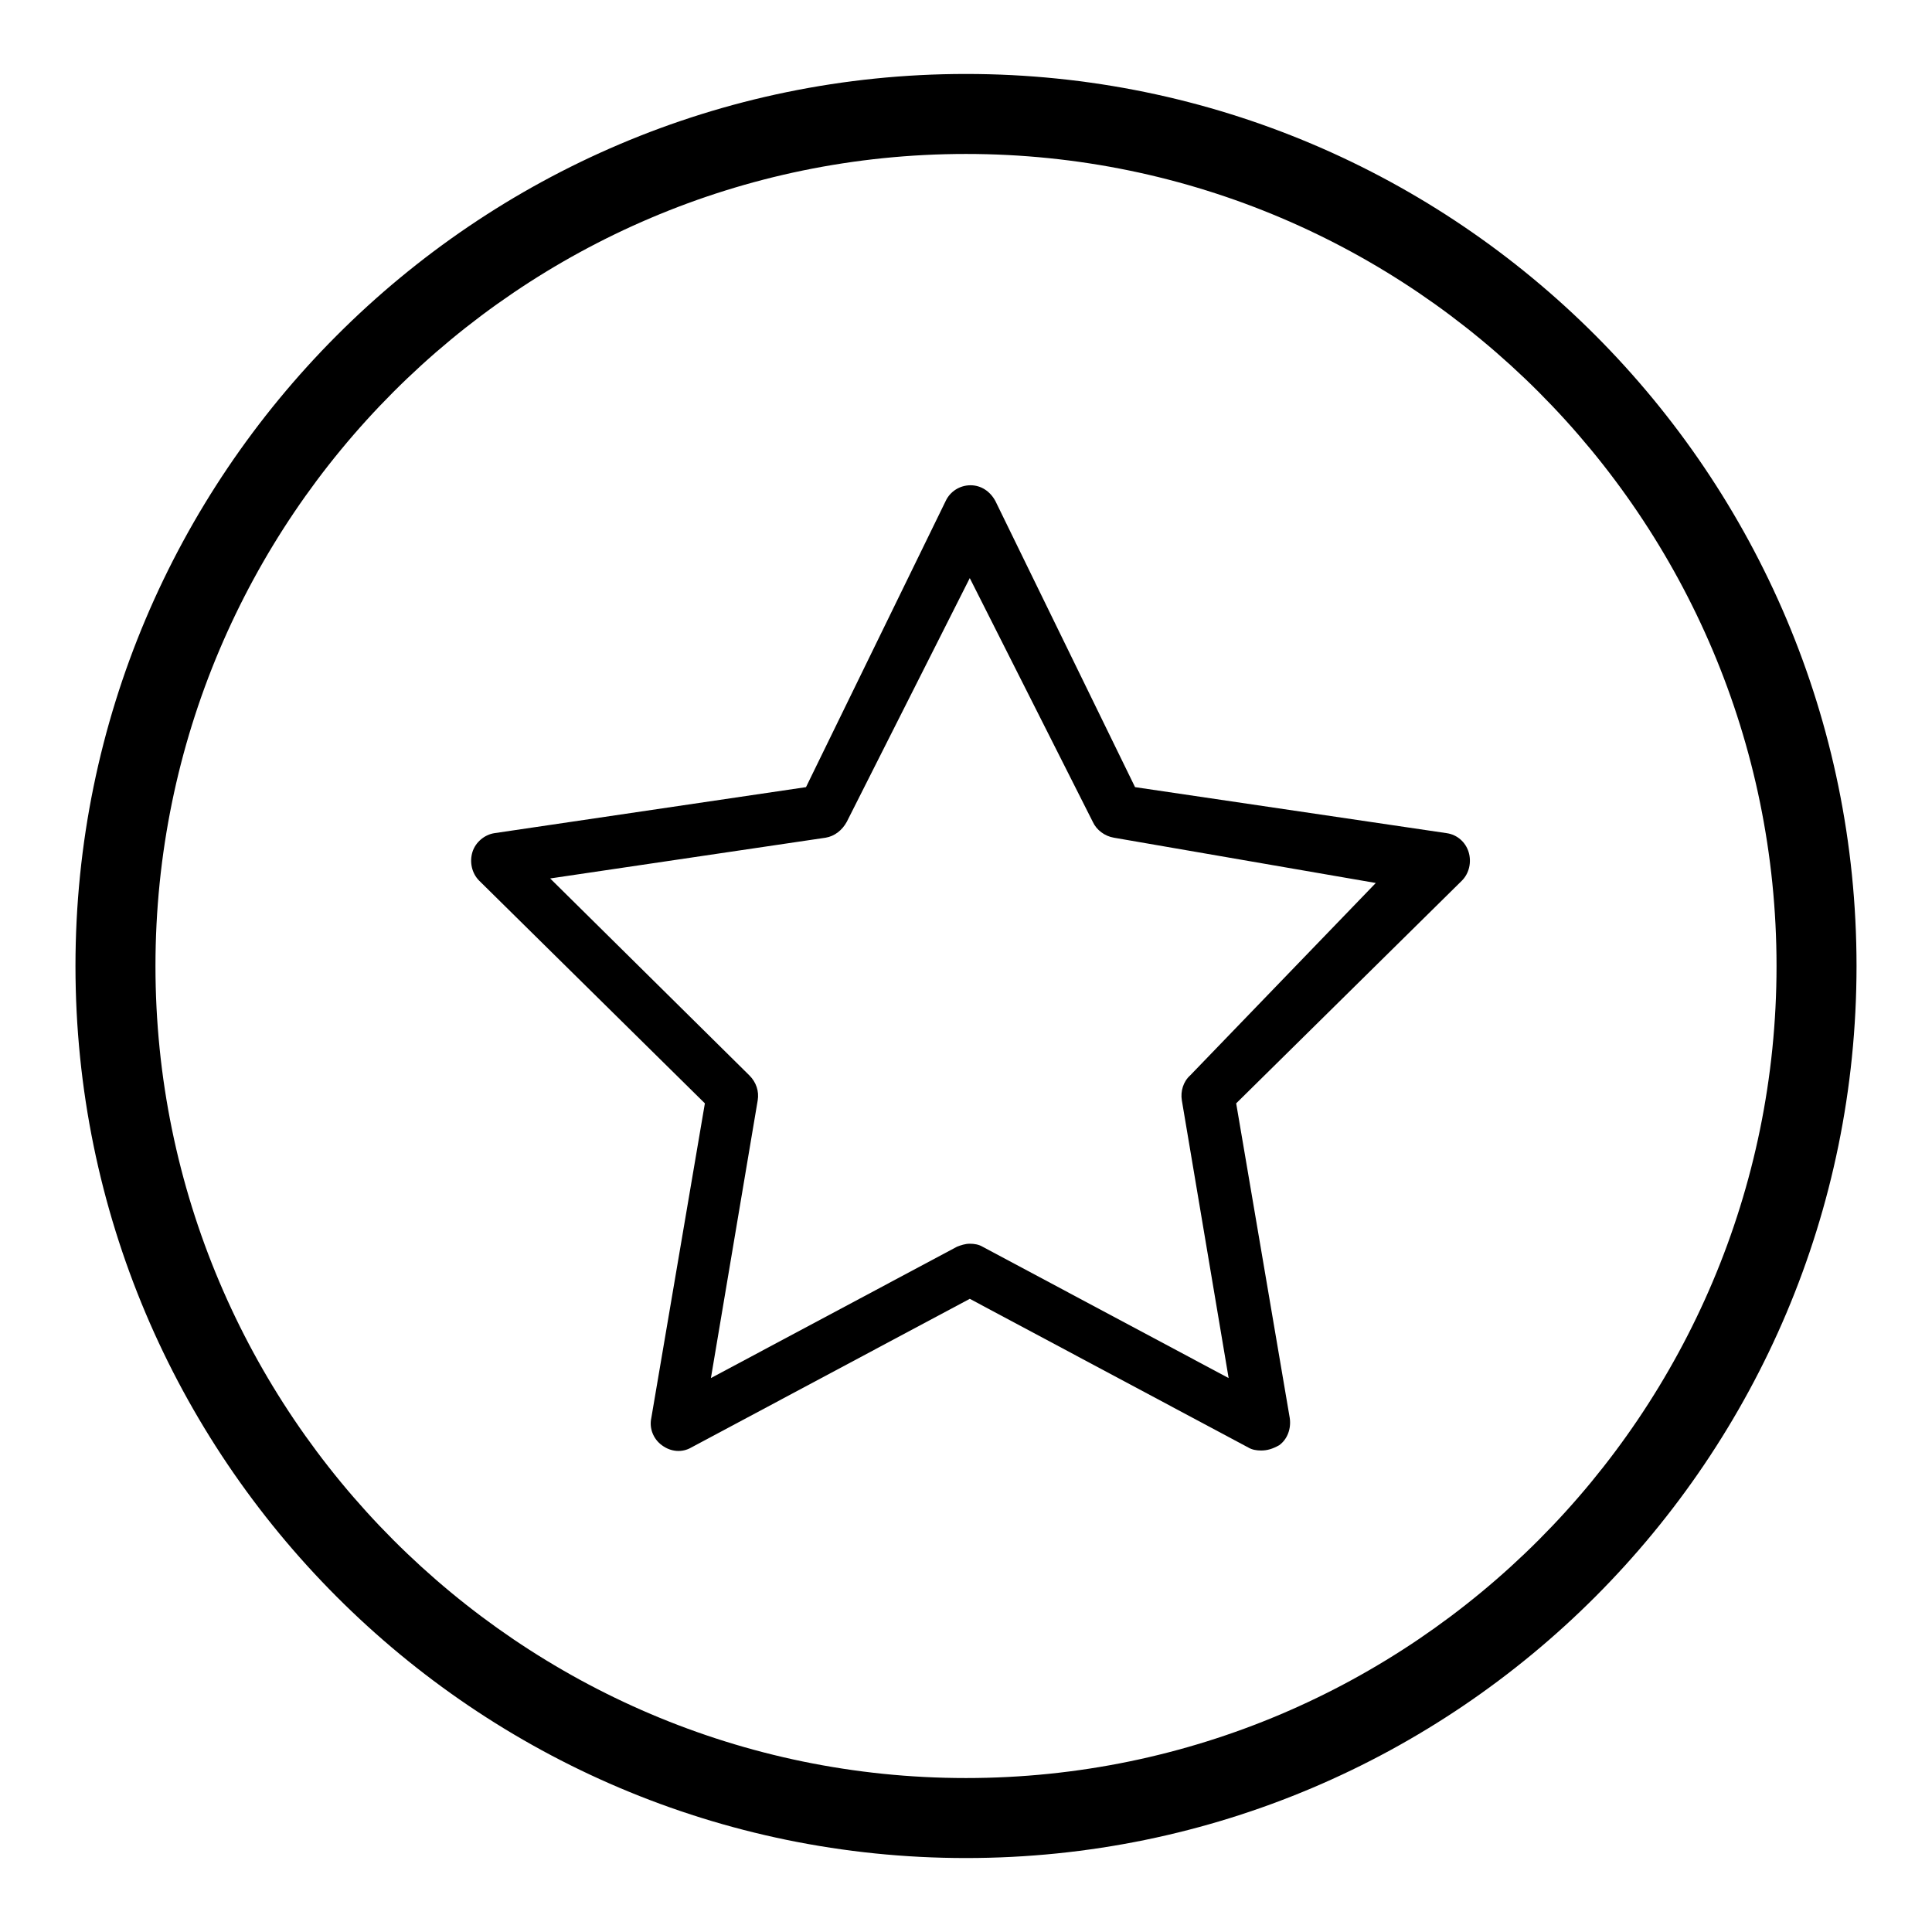
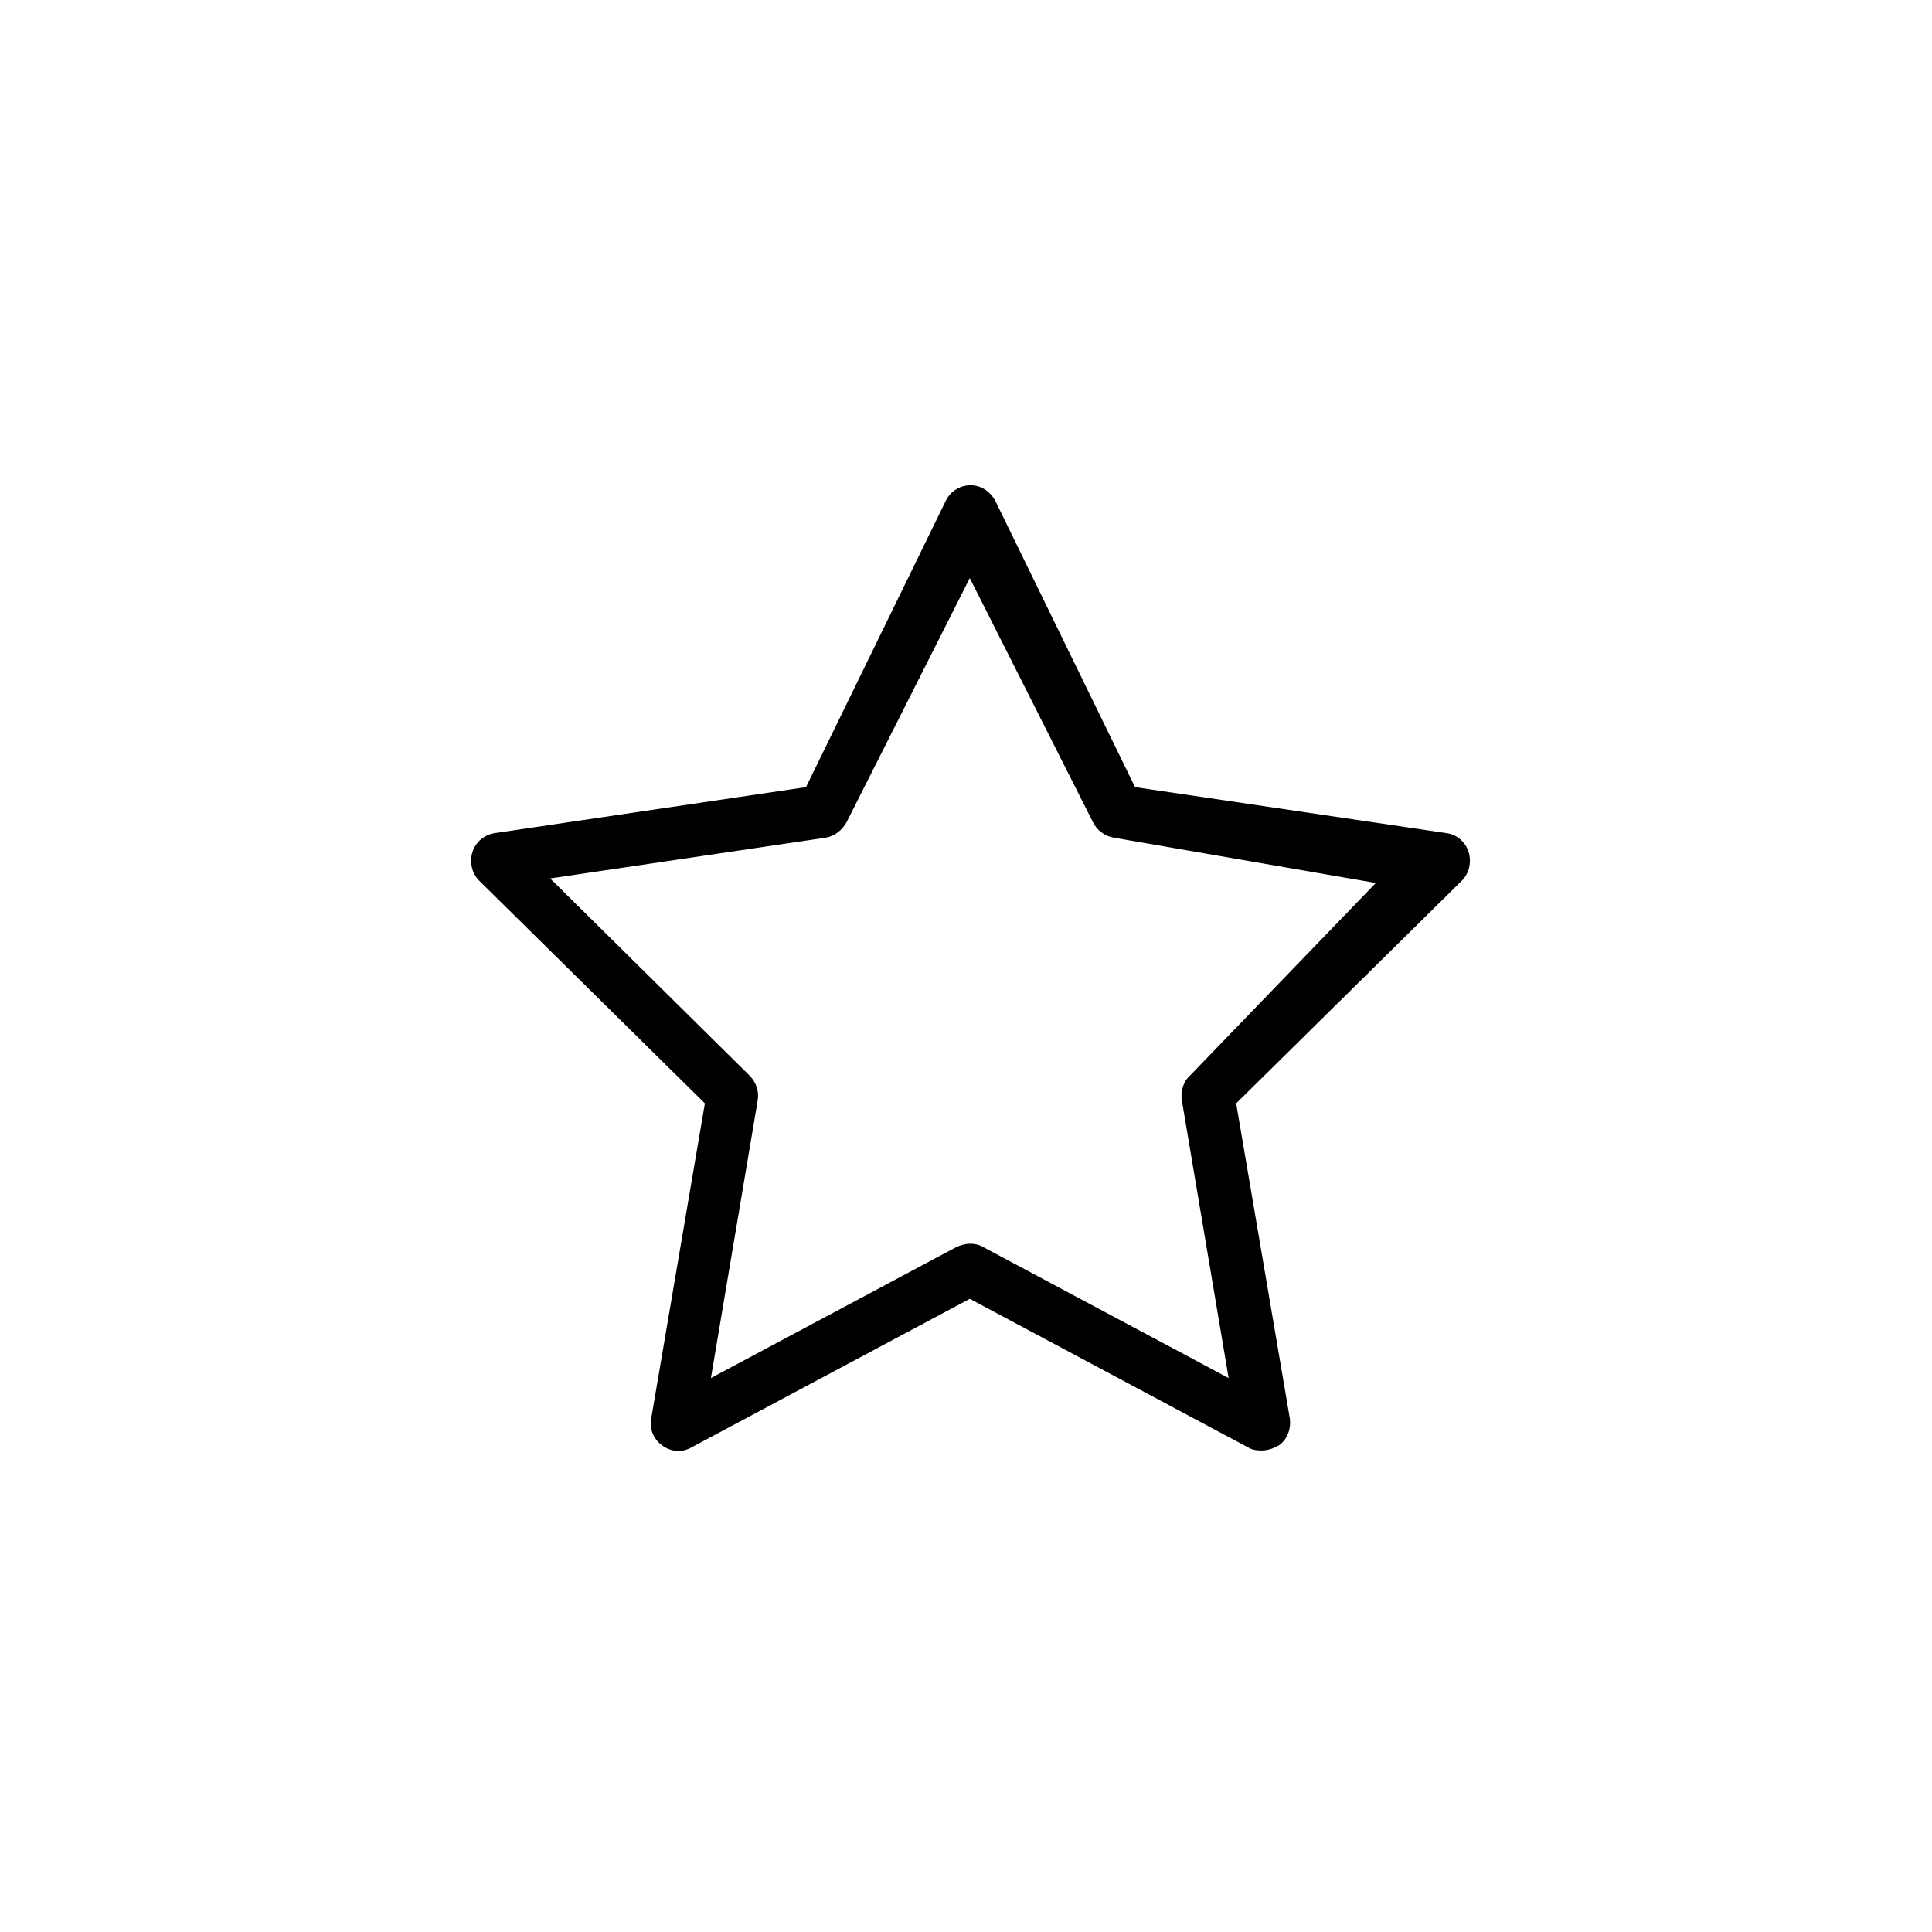
<svg xmlns="http://www.w3.org/2000/svg" version="1.1" x="0px" y="0px" viewBox="0 0 256 256" enable-background="new 0 0 256 256" xml:space="preserve">
  <g>
    <g>
-       <path fill="#000000" d="M167.1,192.2c-0.6,0-1.2-0.1-1.7-0.4l-36.9-19.7l-36.9,19.7c-1.2,0.7-2.7,0.6-3.9-0.3c-1.1-0.8-1.7-2.2-1.4-3.6l7.1-41.7l-29.9-29.5c-1-1-1.3-2.5-0.9-3.8s1.6-2.3,2.9-2.5l41.3-6.1l18.5-37.9c0.6-1.3,1.9-2.1,3.3-2.1c1.4,0,2.6,0.8,3.3,2.1l18.5,37.9l41.3,6.1c1.4,0.2,2.5,1.2,2.9,2.5c0.4,1.3,0.1,2.8-0.9,3.8l-29.9,29.5l7.1,41.7c0.2,1.4-0.3,2.8-1.4,3.6C168.6,192,167.9,192.2,167.1,192.2z M128.5,164.8c0.6,0,1.2,0.1,1.7,0.4l32.6,17.4l-6.2-36.8c-0.2-1.2,0.2-2.5,1.1-3.3l24.6-25.5l-34.7-6c-1.2-0.2-2.3-1-2.8-2.1l-16.3-32.3l-16.3,32.3c-0.6,1.1-1.6,1.9-2.8,2.1l-36.5,5.4l26.4,26.1c0.9,0.9,1.3,2.1,1.1,3.3l-6.2,36.8l32.6-17.4C127.3,165,127.9,164.8,128.5,164.8z" />
-       <path fill="#000000" d="M128,246.2c-65.1,0-118-53-118-118.2C10,62.9,62.9,9.8,128,9.8c65.1,0,118,53,118,118.2C246,193.2,193.1,246.2,128,246.2z M128,20.4C68.8,20.4,20.6,68.7,20.6,128c0,59.3,48.2,107.6,107.4,107.6c59.2,0,107.4-48.3,107.4-107.6C235.4,68.7,187.2,20.4,128,20.4z" />
+       <path fill="#000000" d="M167.1,192.2c-0.6,0-1.2-0.1-1.7-0.4l-36.9-19.7l-36.9,19.7c-1.2,0.7-2.7,0.6-3.9-0.3c-1.1-0.8-1.7-2.2-1.4-3.6l7.1-41.7l-29.9-29.5c-1-1-1.3-2.5-0.9-3.8s1.6-2.3,2.9-2.5l41.3-6.1l18.5-37.9c0.6-1.3,1.9-2.1,3.3-2.1c1.4,0,2.6,0.8,3.3,2.1l18.5,37.9l41.3,6.1c1.4,0.2,2.5,1.2,2.9,2.5c0.4,1.3,0.1,2.8-0.9,3.8l-29.9,29.5l7.1,41.7c0.2,1.4-0.3,2.8-1.4,3.6C168.6,192,167.9,192.2,167.1,192.2M128.5,164.8c0.6,0,1.2,0.1,1.7,0.4l32.6,17.4l-6.2-36.8c-0.2-1.2,0.2-2.5,1.1-3.3l24.6-25.5l-34.7-6c-1.2-0.2-2.3-1-2.8-2.1l-16.3-32.3l-16.3,32.3c-0.6,1.1-1.6,1.9-2.8,2.1l-36.5,5.4l26.4,26.1c0.9,0.9,1.3,2.1,1.1,3.3l-6.2,36.8l32.6-17.4C127.3,165,127.9,164.8,128.5,164.8z" />
    </g>
  </g>
</svg>